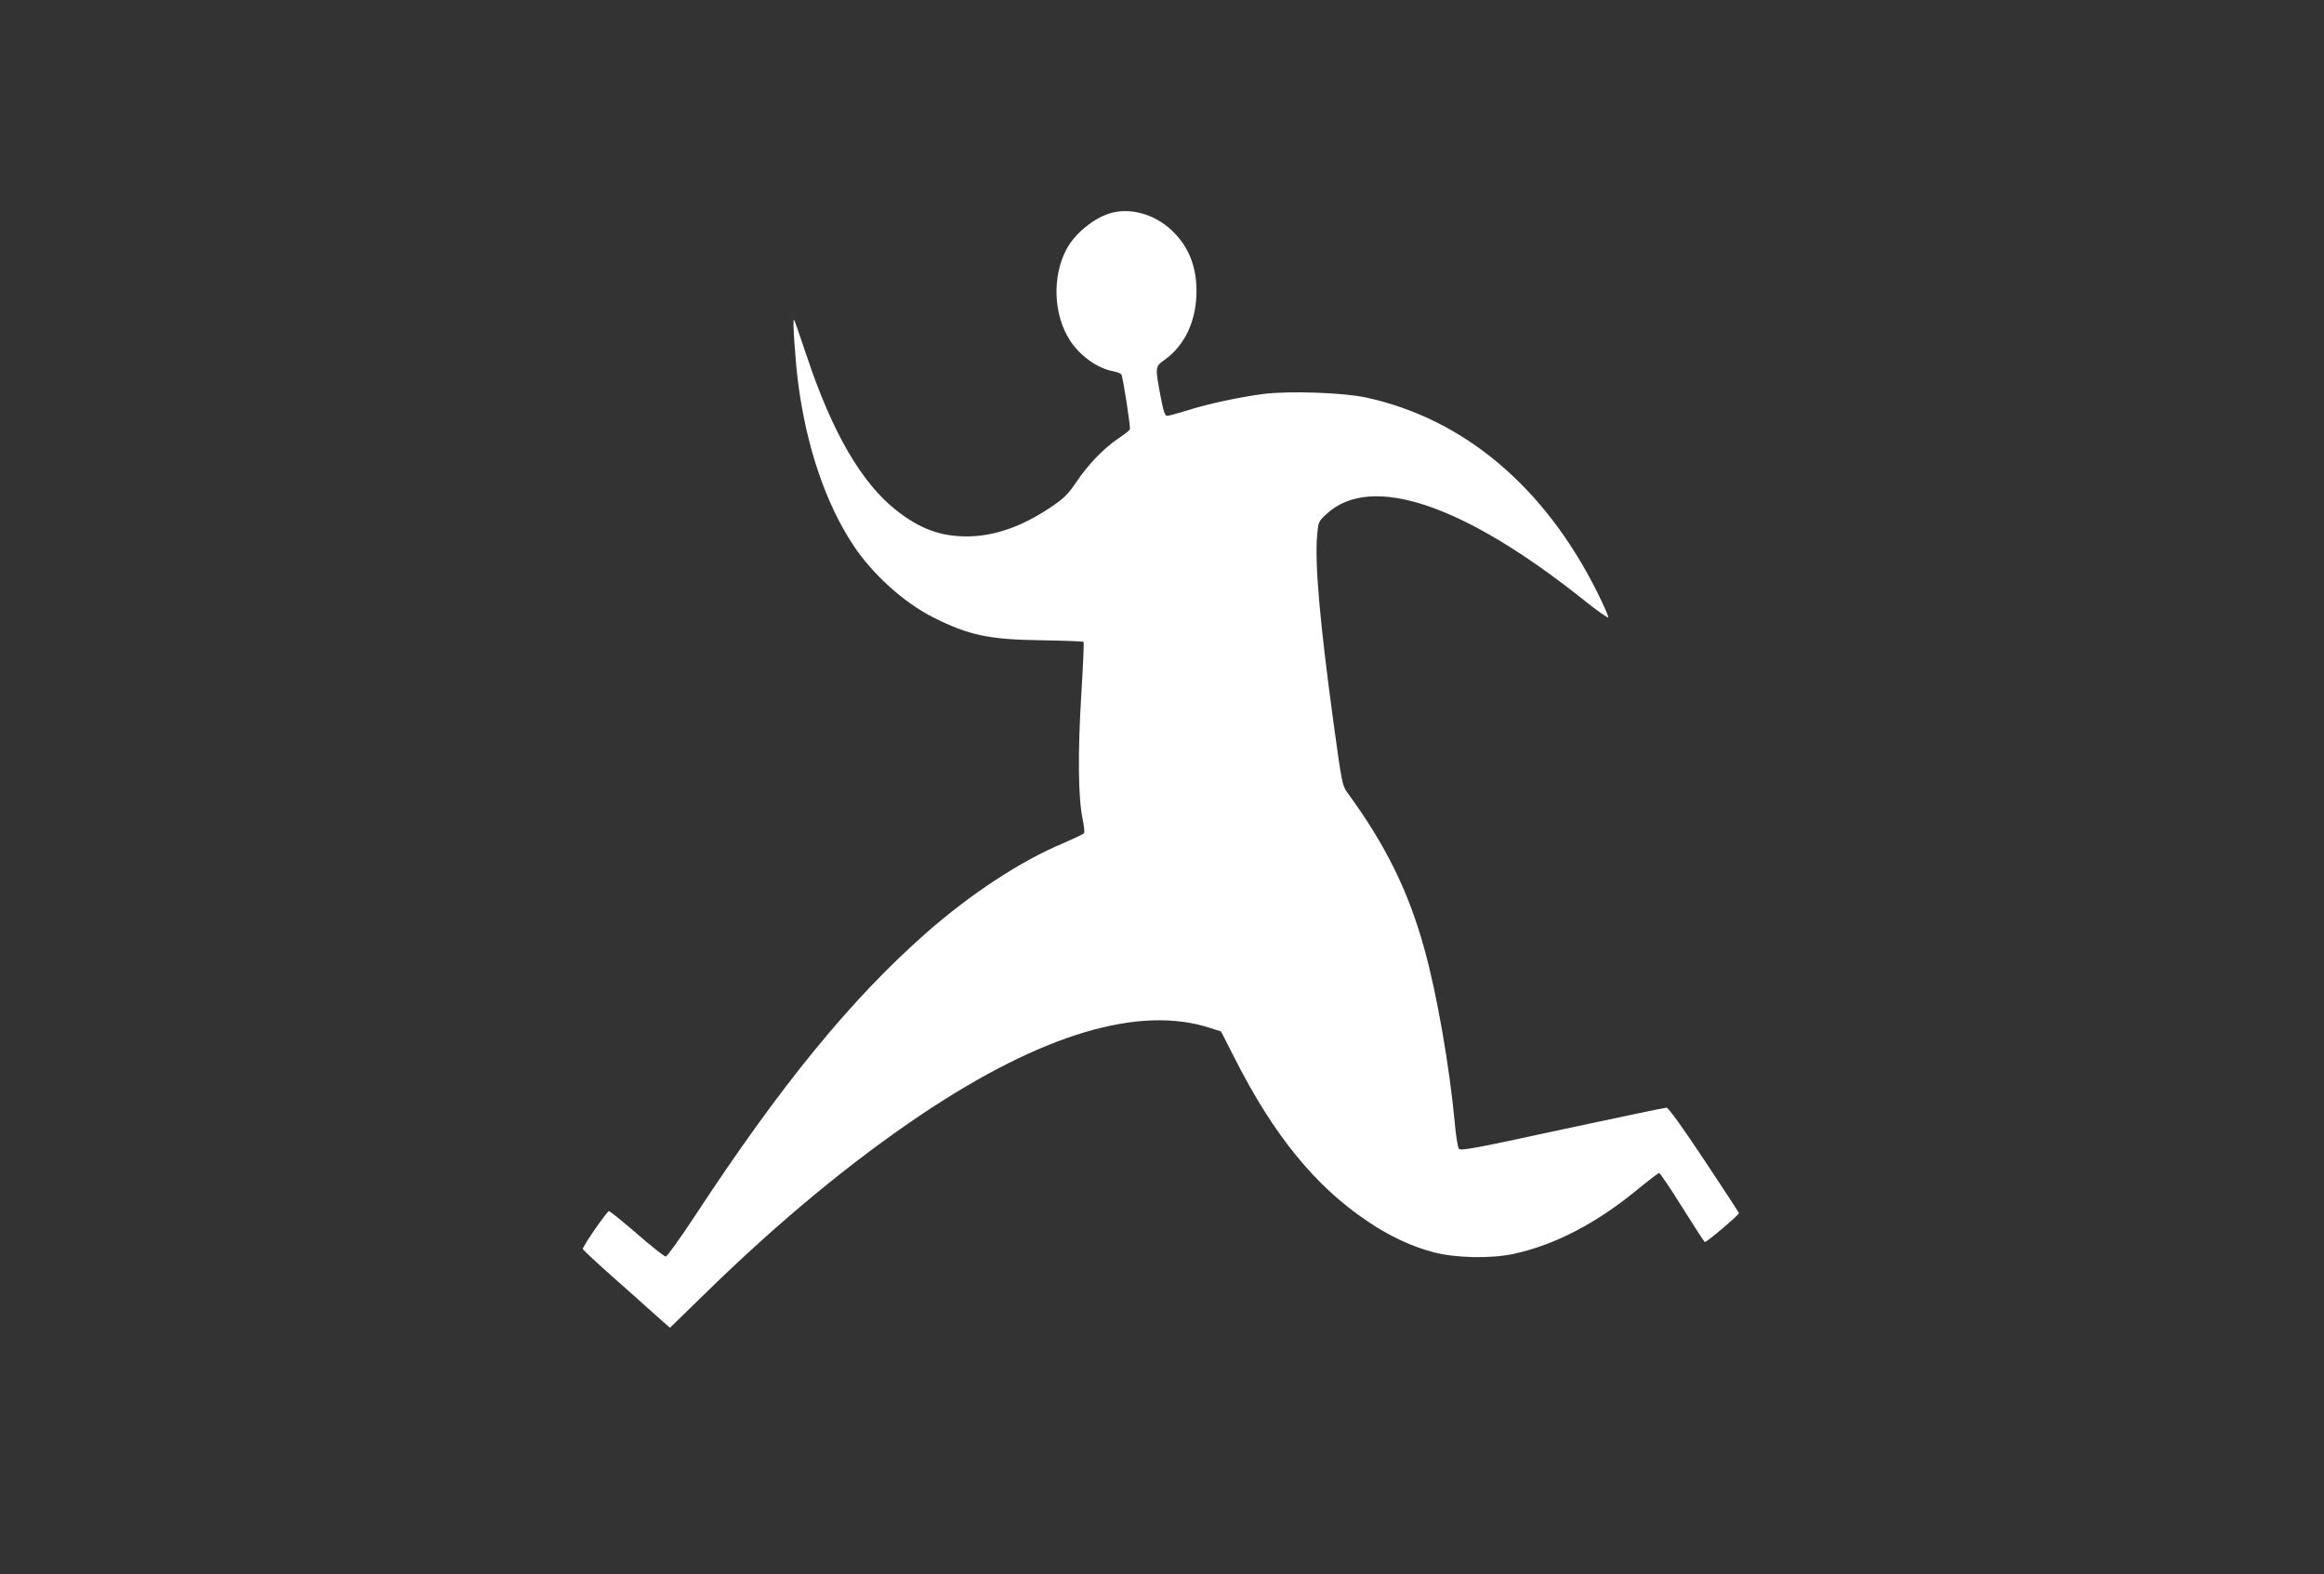
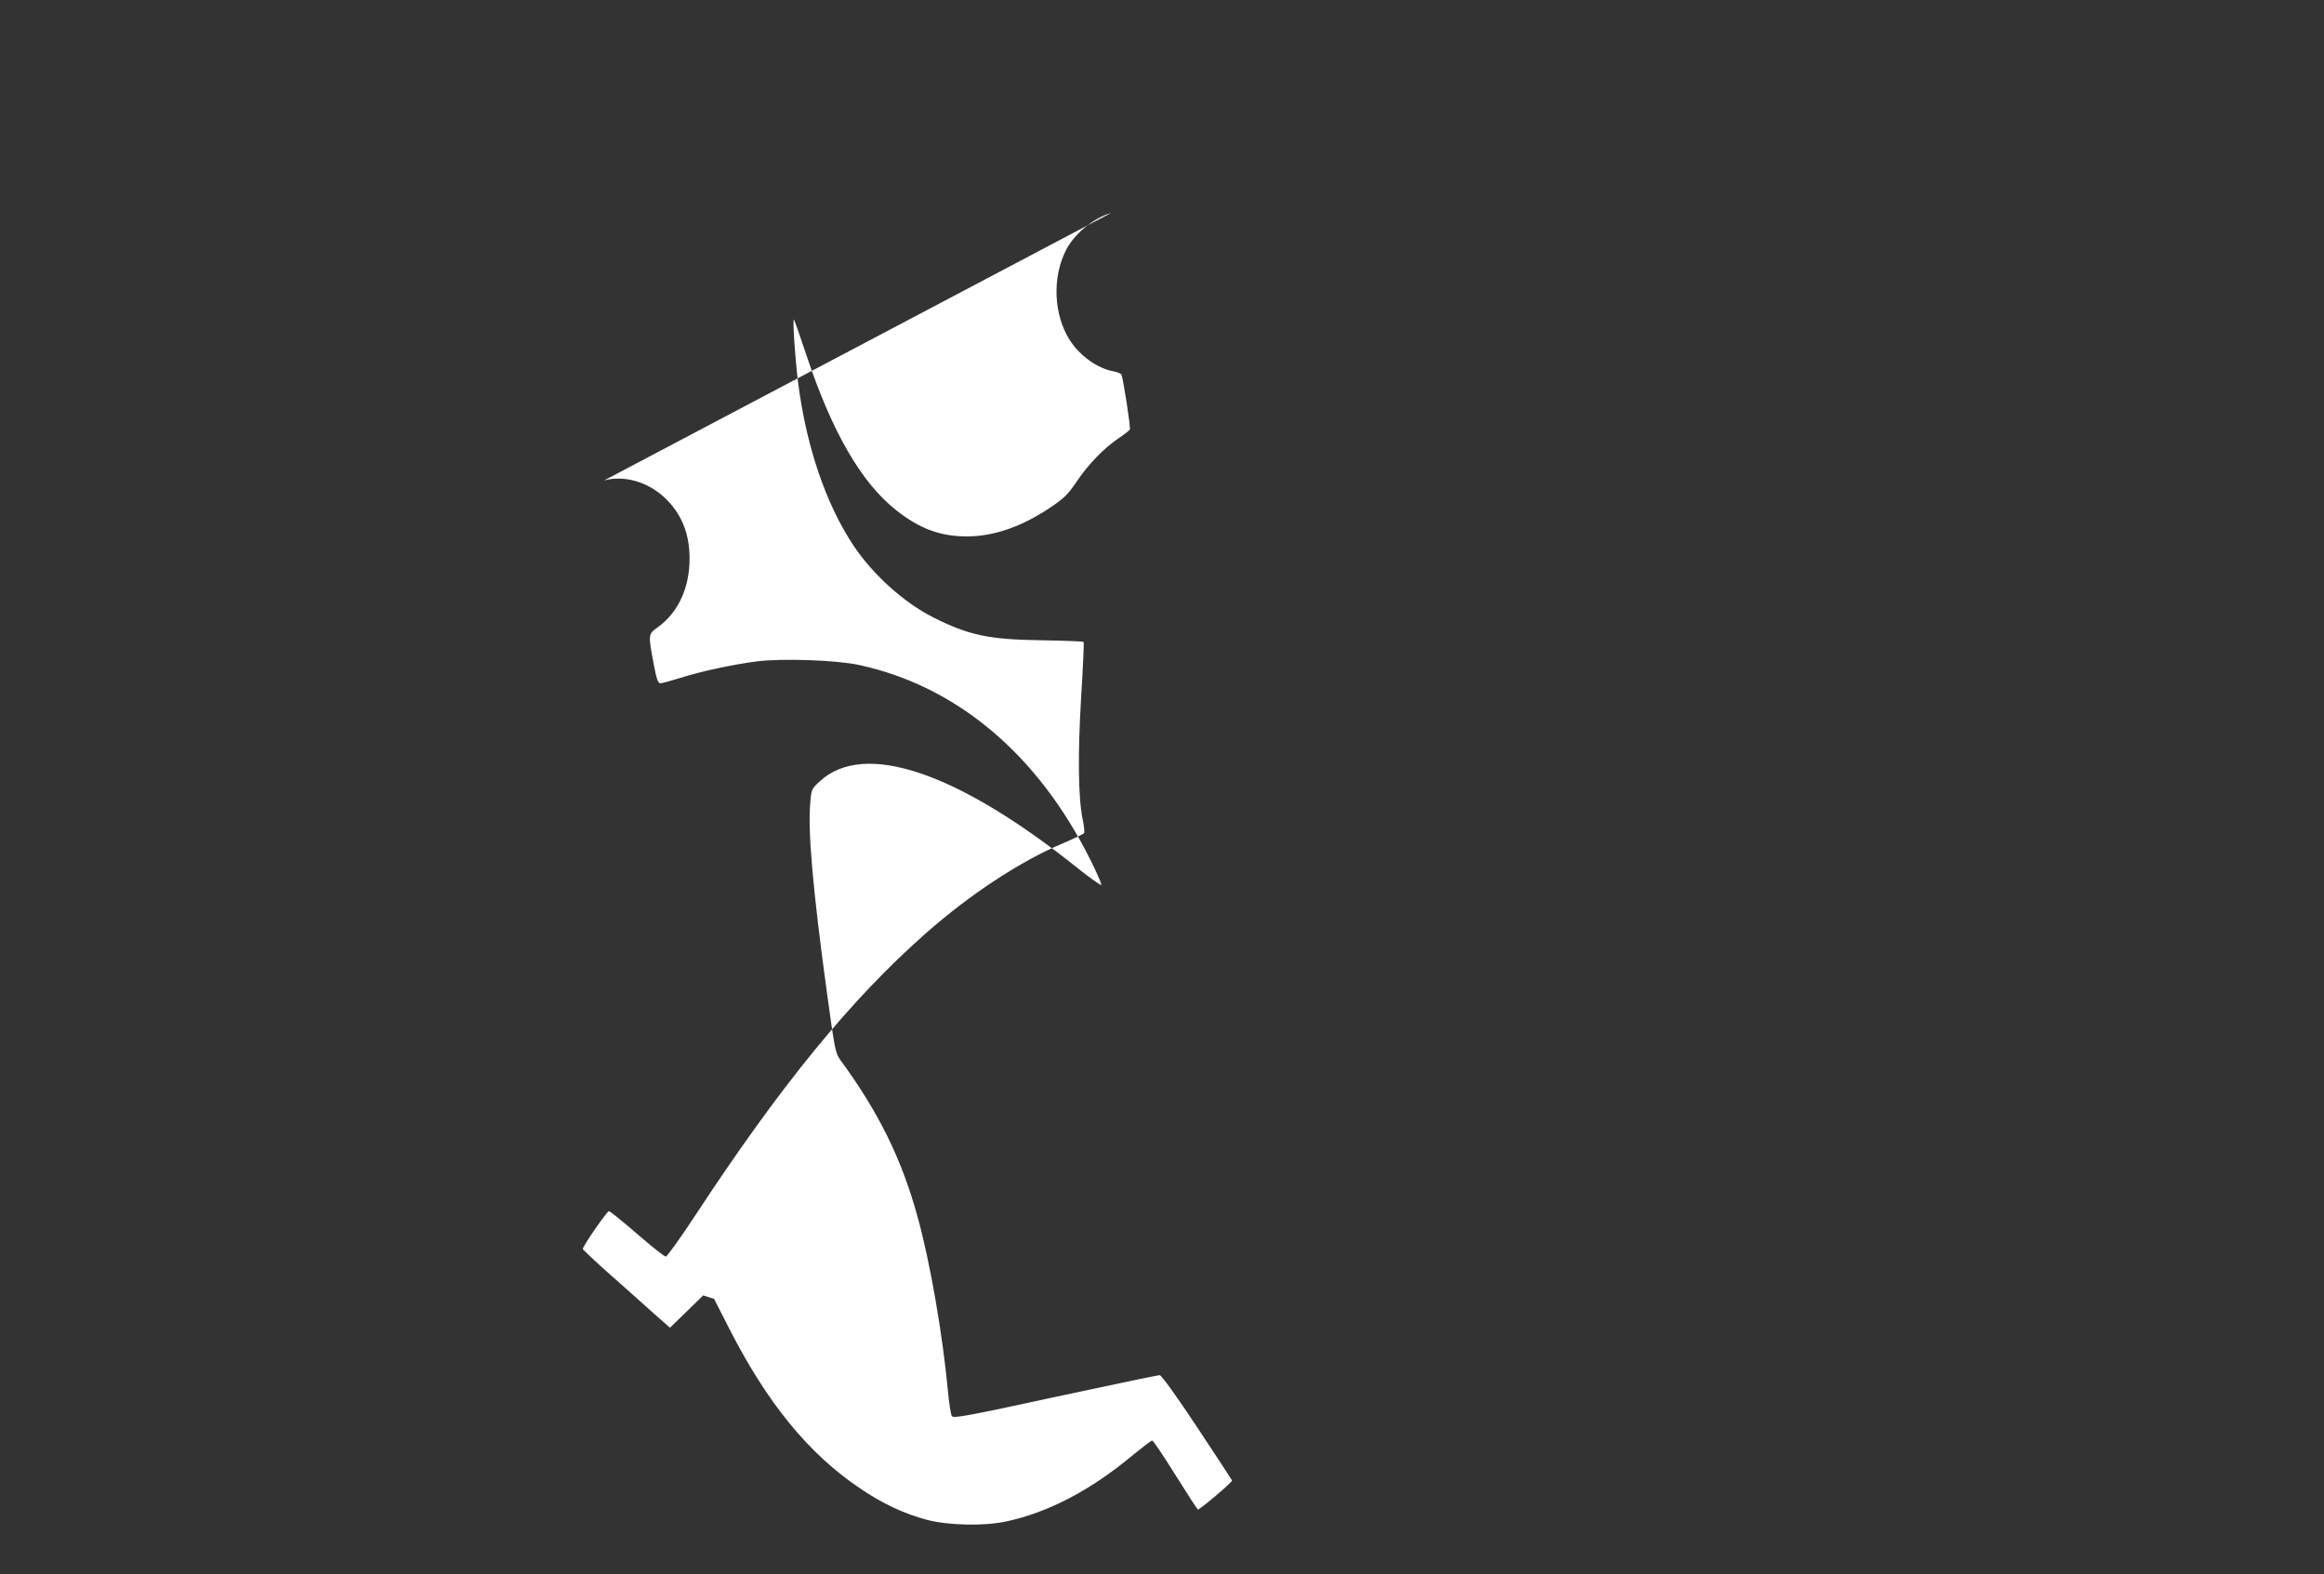
<svg xmlns="http://www.w3.org/2000/svg" version="1.0" width="1280pt" height="867pt" viewBox="0 0 1280 867" preserveAspectRatio="xMidYMid meet">
  <rect x="0" y="0" width="1280" height="867" fill="#333333" stroke="none" />
  <g transform="translate(0,867) scale(0.1,-0.1)" fill="#ffffff" stroke="none">
-     <path d="M6119 7497 c-95 -27 -202 -115 -247 -203 -78 -152 -69 -357 20 -497 55 -86 152 -156 241 -172 21 -4 40 -12 43 -17 9 -14 52 -291 47 -303 -2 -5 -31 -28 -64 -50 -80 -54 -166 -143 -231 -240 -47 -69 -67 -89 -146 -142 -155 -103 -306 -156 -452 -157 -150 -1 -265 42 -395 145 -191 151 -352 429 -492 849 -36 107 -67 197 -70 200 -9 8 7 -224 23 -349 45 -349 152 -665 304 -894 106 -160 279 -316 440 -397 195 -98 305 -122 594 -126 126 -2 231 -6 234 -9 3 -3 -3 -137 -13 -298 -19 -316 -17 -558 8 -679 8 -37 11 -71 8 -76 -3 -5 -56 -30 -116 -56 -233 -97 -512 -281 -755 -495 -414 -365 -800 -837 -1273 -1558 -81 -123 -153 -223 -160 -223 -8 0 -79 56 -158 125 -79 68 -149 125 -155 125 -11 0 -144 -192 -144 -208 0 -4 71 -71 157 -147 87 -77 195 -173 240 -214 l83 -73 183 178 c411 403 815 737 1209 1001 658 439 1193 599 1583 472 l60 -19 78 -153 c213 -420 443 -701 728 -892 122 -83 245 -140 367 -172 121 -31 311 -35 435 -9 234 50 468 173 700 367 53 43 100 79 105 79 5 0 63 -85 128 -190 65 -104 121 -190 124 -190 12 0 191 152 188 160 -2 4 -88 136 -193 294 -114 172 -196 286 -206 286 -9 0 -267 -54 -575 -120 -479 -104 -560 -119 -569 -106 -6 8 -17 75 -23 148 -29 306 -97 700 -166 949 -88 320 -213 574 -425 864 -28 38 -31 55 -75 375 -77 564 -106 892 -91 1046 6 70 8 74 52 114 244 226 757 53 1423 -480 69 -55 126 -95 128 -90 2 5 -26 69 -62 141 -290 580 -736 954 -1273 1070 -126 27 -418 37 -560 20 -132 -17 -307 -54 -423 -91 -52 -16 -102 -30 -111 -30 -13 0 -21 23 -38 113 -29 157 -29 158 23 195 113 81 176 217 176 379 0 139 -45 249 -139 337 -94 87 -224 123 -332 93z" />
+     <path d="M6119 7497 c-95 -27 -202 -115 -247 -203 -78 -152 -69 -357 20 -497 55 -86 152 -156 241 -172 21 -4 40 -12 43 -17 9 -14 52 -291 47 -303 -2 -5 -31 -28 -64 -50 -80 -54 -166 -143 -231 -240 -47 -69 -67 -89 -146 -142 -155 -103 -306 -156 -452 -157 -150 -1 -265 42 -395 145 -191 151 -352 429 -492 849 -36 107 -67 197 -70 200 -9 8 7 -224 23 -349 45 -349 152 -665 304 -894 106 -160 279 -316 440 -397 195 -98 305 -122 594 -126 126 -2 231 -6 234 -9 3 -3 -3 -137 -13 -298 -19 -316 -17 -558 8 -679 8 -37 11 -71 8 -76 -3 -5 -56 -30 -116 -56 -233 -97 -512 -281 -755 -495 -414 -365 -800 -837 -1273 -1558 -81 -123 -153 -223 -160 -223 -8 0 -79 56 -158 125 -79 68 -149 125 -155 125 -11 0 -144 -192 -144 -208 0 -4 71 -71 157 -147 87 -77 195 -173 240 -214 l83 -73 183 178 l60 -19 78 -153 c213 -420 443 -701 728 -892 122 -83 245 -140 367 -172 121 -31 311 -35 435 -9 234 50 468 173 700 367 53 43 100 79 105 79 5 0 63 -85 128 -190 65 -104 121 -190 124 -190 12 0 191 152 188 160 -2 4 -88 136 -193 294 -114 172 -196 286 -206 286 -9 0 -267 -54 -575 -120 -479 -104 -560 -119 -569 -106 -6 8 -17 75 -23 148 -29 306 -97 700 -166 949 -88 320 -213 574 -425 864 -28 38 -31 55 -75 375 -77 564 -106 892 -91 1046 6 70 8 74 52 114 244 226 757 53 1423 -480 69 -55 126 -95 128 -90 2 5 -26 69 -62 141 -290 580 -736 954 -1273 1070 -126 27 -418 37 -560 20 -132 -17 -307 -54 -423 -91 -52 -16 -102 -30 -111 -30 -13 0 -21 23 -38 113 -29 157 -29 158 23 195 113 81 176 217 176 379 0 139 -45 249 -139 337 -94 87 -224 123 -332 93z" />
  </g>
</svg>